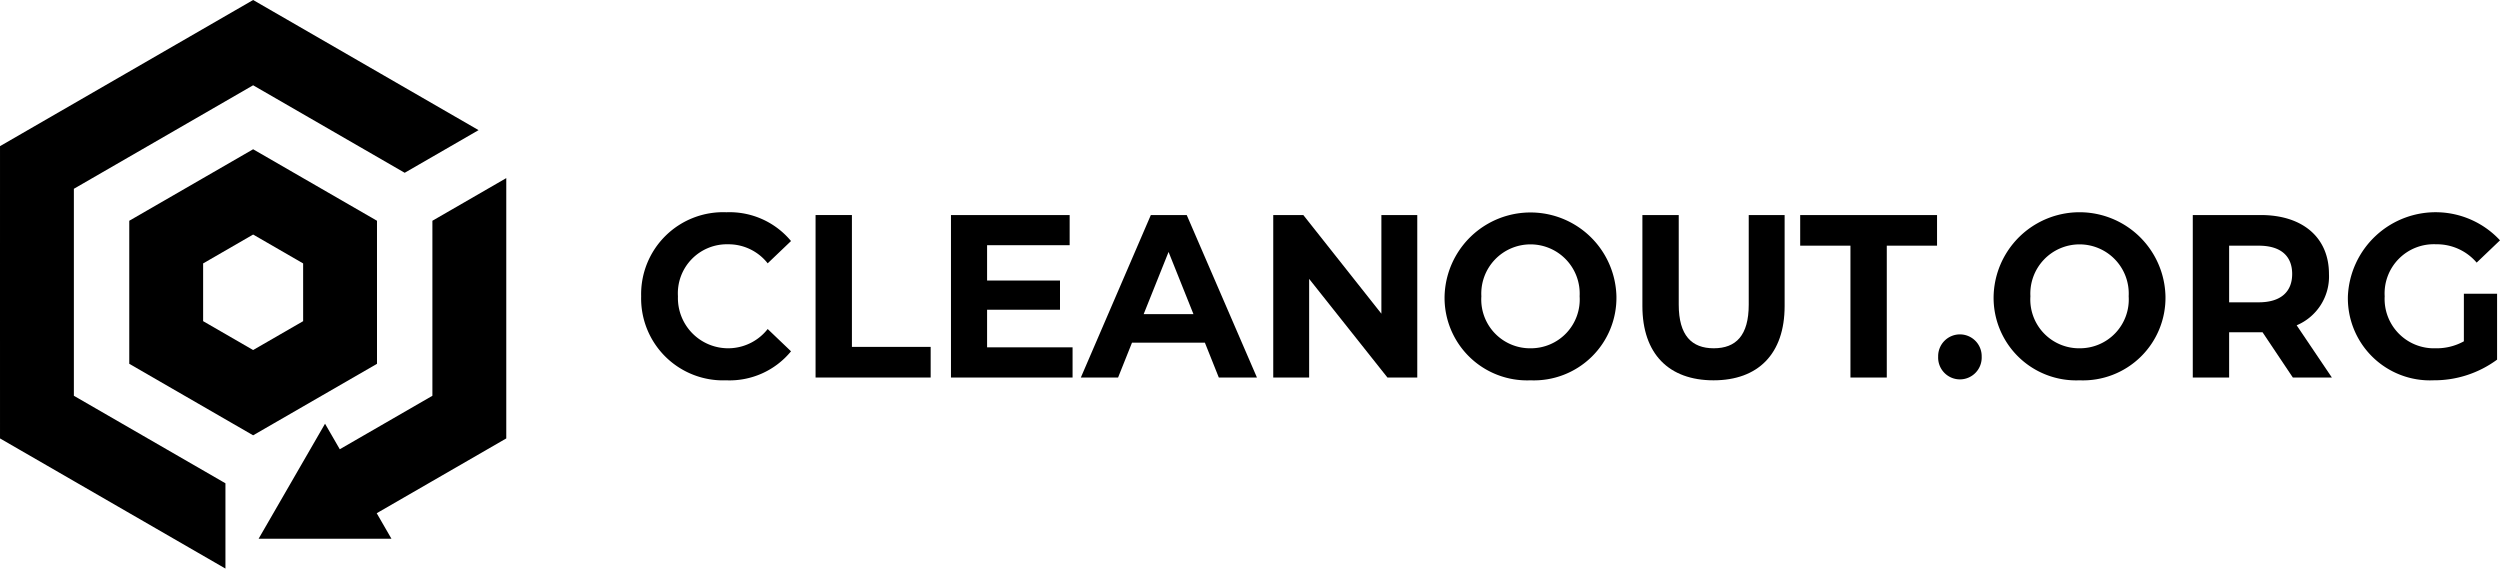
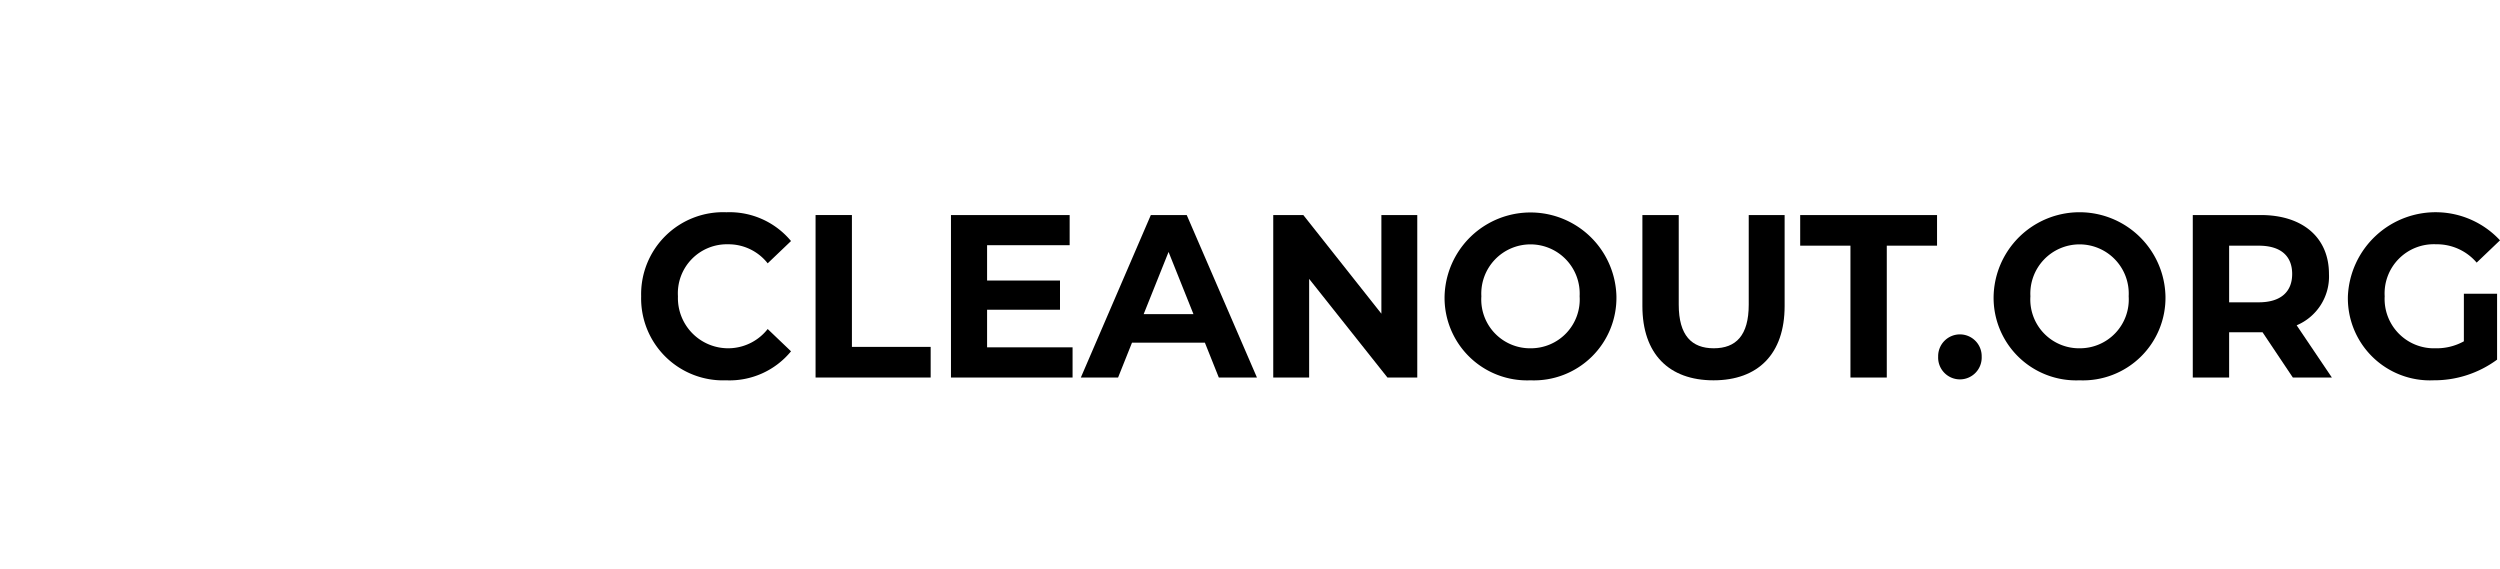
<svg xmlns="http://www.w3.org/2000/svg" viewBox="0 0 235.481 53.556">
  <defs>
    <style>.cls-1{fill-rule:evenodd;}</style>
  </defs>
  <title>cleanout.org</title>
  <g id="Layer_2" data-name="Layer 2">
    <g id="Layer_1-2" data-name="Layer 1">
-       <path class="cls-1" d="M47.687,16.777V41.296L35.764,48.179l-.28.163,1.389,2.405H24.358l3.129-5.418L30.616,39.91l1.389,2.406,8.724-5.037V20.794l6.957-4.017ZM23.843,22.092l-4.71,2.72V30.25l4.71,2.72,4.711-2.719-.001-5.439-4.71-2.72Zm0-8.033L12.176,20.794V34.267L23.843,41.003l11.668-6.735-.001-13.474L23.843,14.059ZM23.843,0,11.922,6.883.001,13.766,0,27.531.001,41.296l11.922,6.883,9.312,5.377V45.522L6.958,37.279V17.782L23.843,8.033,38.12,16.275l6.957-4.017-9.313-5.376Z" />
      <path d="M68.401,35.823a7.49,7.49,0,0,0,6.107-2.733l-2.198-2.099a4.731,4.731,0,0,1-8.453-3.083A4.618,4.618,0,0,1,68.591,23.01a4.696,4.696,0,0,1,3.719,1.793l2.198-2.099a7.524,7.524,0,0,0-6.086-2.711,7.722,7.722,0,0,0-8.03,7.915A7.717,7.717,0,0,0,68.401,35.823Z" />
      <path d="M76.82,35.56H87.661V32.674H80.244V20.255H76.82Z" />
      <path d="M92.976,32.718v-3.542H99.844V26.421H92.976V23.098h7.777V20.255H89.574V35.56h11.454V32.718Z" />
      <path d="M114.803,35.56h3.592l-6.614-15.305H108.4L101.807,35.56h3.508l1.31-3.28h6.868Zm-7.079-5.969,2.346-5.86,2.346,5.86Z" />
      <path d="M130.116,20.255v9.292l-7.354-9.292h-2.832V35.56h3.381V26.268l7.375,9.292h2.81V20.255Z" />
      <path d="M144.161,35.823a7.776,7.776,0,0,0,8.094-7.915,8.096,8.096,0,0,0-16.187,0A7.776,7.776,0,0,0,144.161,35.823Zm0-3.017a4.595,4.595,0,0,1-4.628-4.898,4.635,4.635,0,1,1,9.256,0A4.595,4.595,0,0,1,144.161,32.805Z" />
      <path d="M161.4,35.823c4.205,0,6.698-2.493,6.698-6.997V20.255h-3.381v8.44c0,2.908-1.204,4.11-3.296,4.11-2.071,0-3.297-1.202-3.297-4.11v-8.44h-3.423V28.826C154.701,33.33,157.194,35.823,161.4,35.823Z" />
      <path d="M174.298,35.56h3.423V23.141h4.734V20.255h-12.891v2.886h4.734Z" />
      <path d="M184.61,35.735a2.053,2.053,0,0,0,2.049-2.143,2.05,2.05,0,1,0-4.099,0A2.053,2.053,0,0,0,184.61,35.735Z" />
      <path d="M195.877,35.823a7.776,7.776,0,0,0,8.094-7.915,8.096,8.096,0,0,0-16.188,0A7.777,7.777,0,0,0,195.877,35.823Zm0-3.017a4.595,4.595,0,0,1-4.628-4.898,4.635,4.635,0,1,1,9.256,0A4.596,4.596,0,0,1,195.877,32.805Z" />
      <path d="M219.645,35.56l-3.317-4.919a4.983,4.983,0,0,0,3.043-4.832c0-3.433-2.473-5.554-6.425-5.554h-6.403V35.56h3.424V31.297h3.148l2.853,4.263Zm-3.74-9.751c0,1.662-1.057,2.667-3.149,2.667h-2.789V23.141h2.789C214.848,23.141,215.905,24.125,215.905,25.809Z" />
      <path d="M232.078,32.149a5.284,5.284,0,0,1-2.662.656,4.645,4.645,0,0,1-4.797-4.898,4.631,4.631,0,0,1,4.839-4.898,4.931,4.931,0,0,1,3.825,1.727l2.198-2.099a8.271,8.271,0,0,0-14.328,5.269,7.734,7.734,0,0,0,8.073,7.915,9.973,9.973,0,0,0,5.98-1.946V27.667h-3.128Z" />
    </g>
  </g>
</svg>